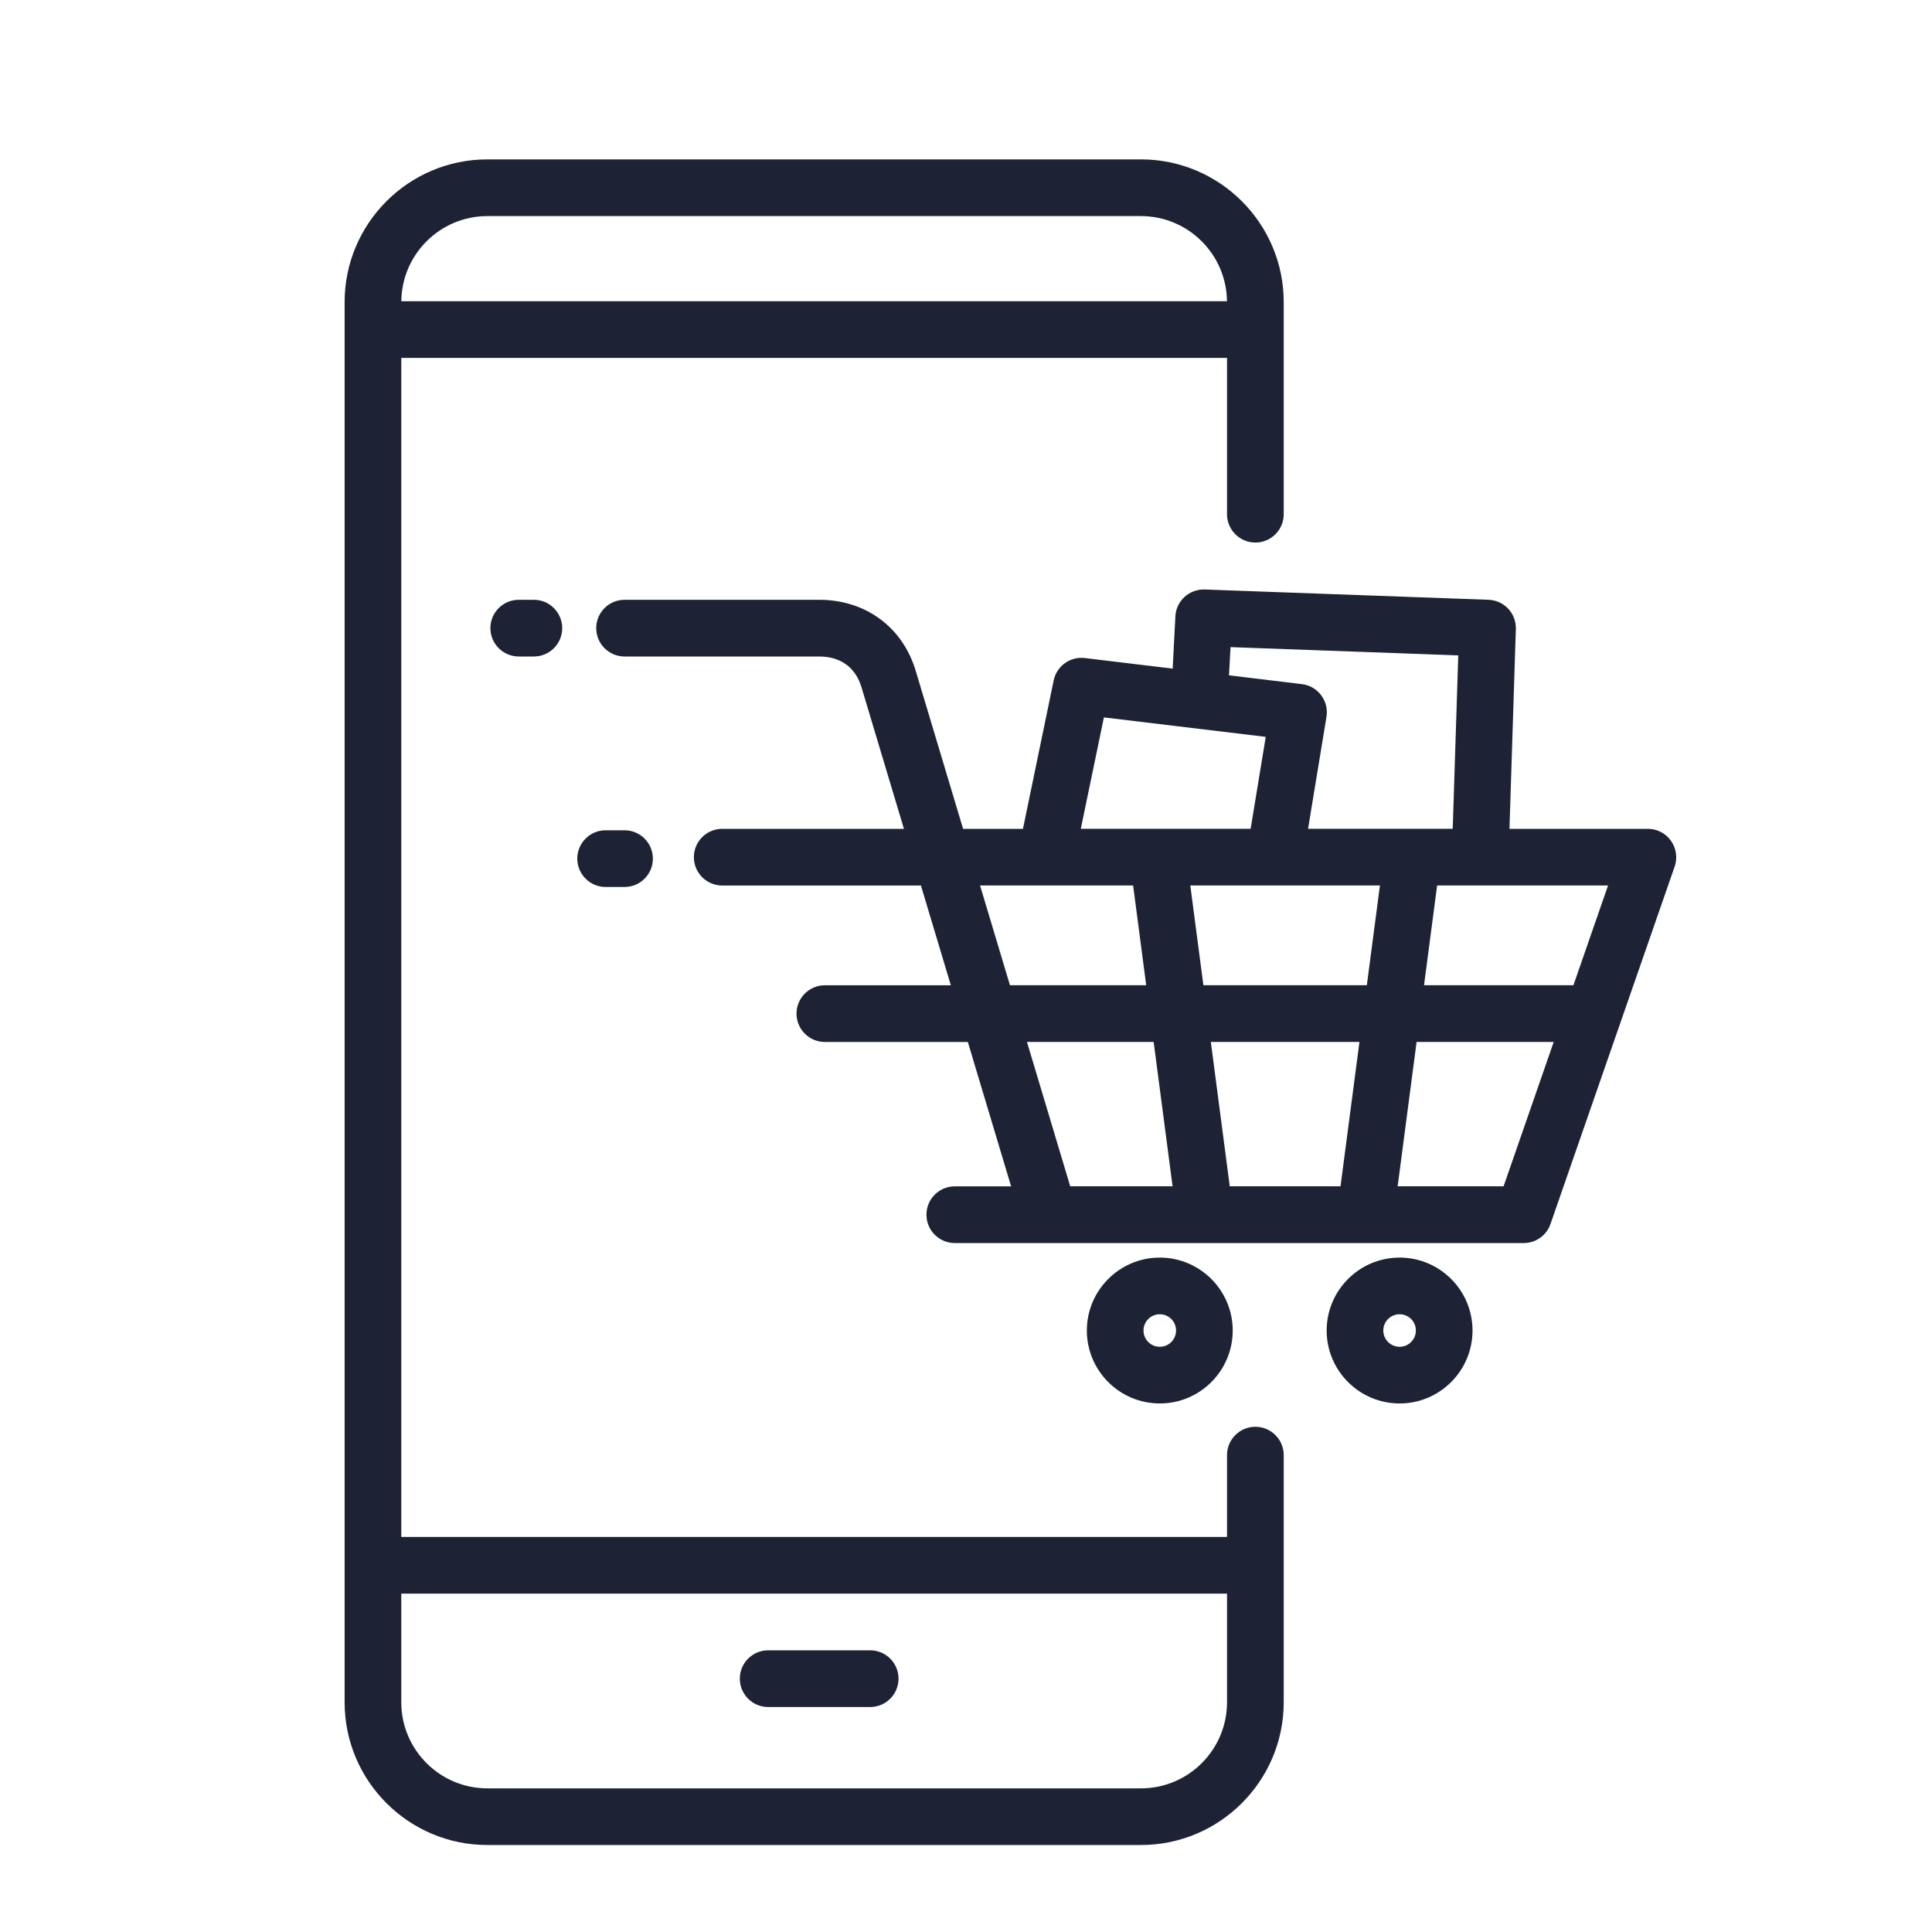
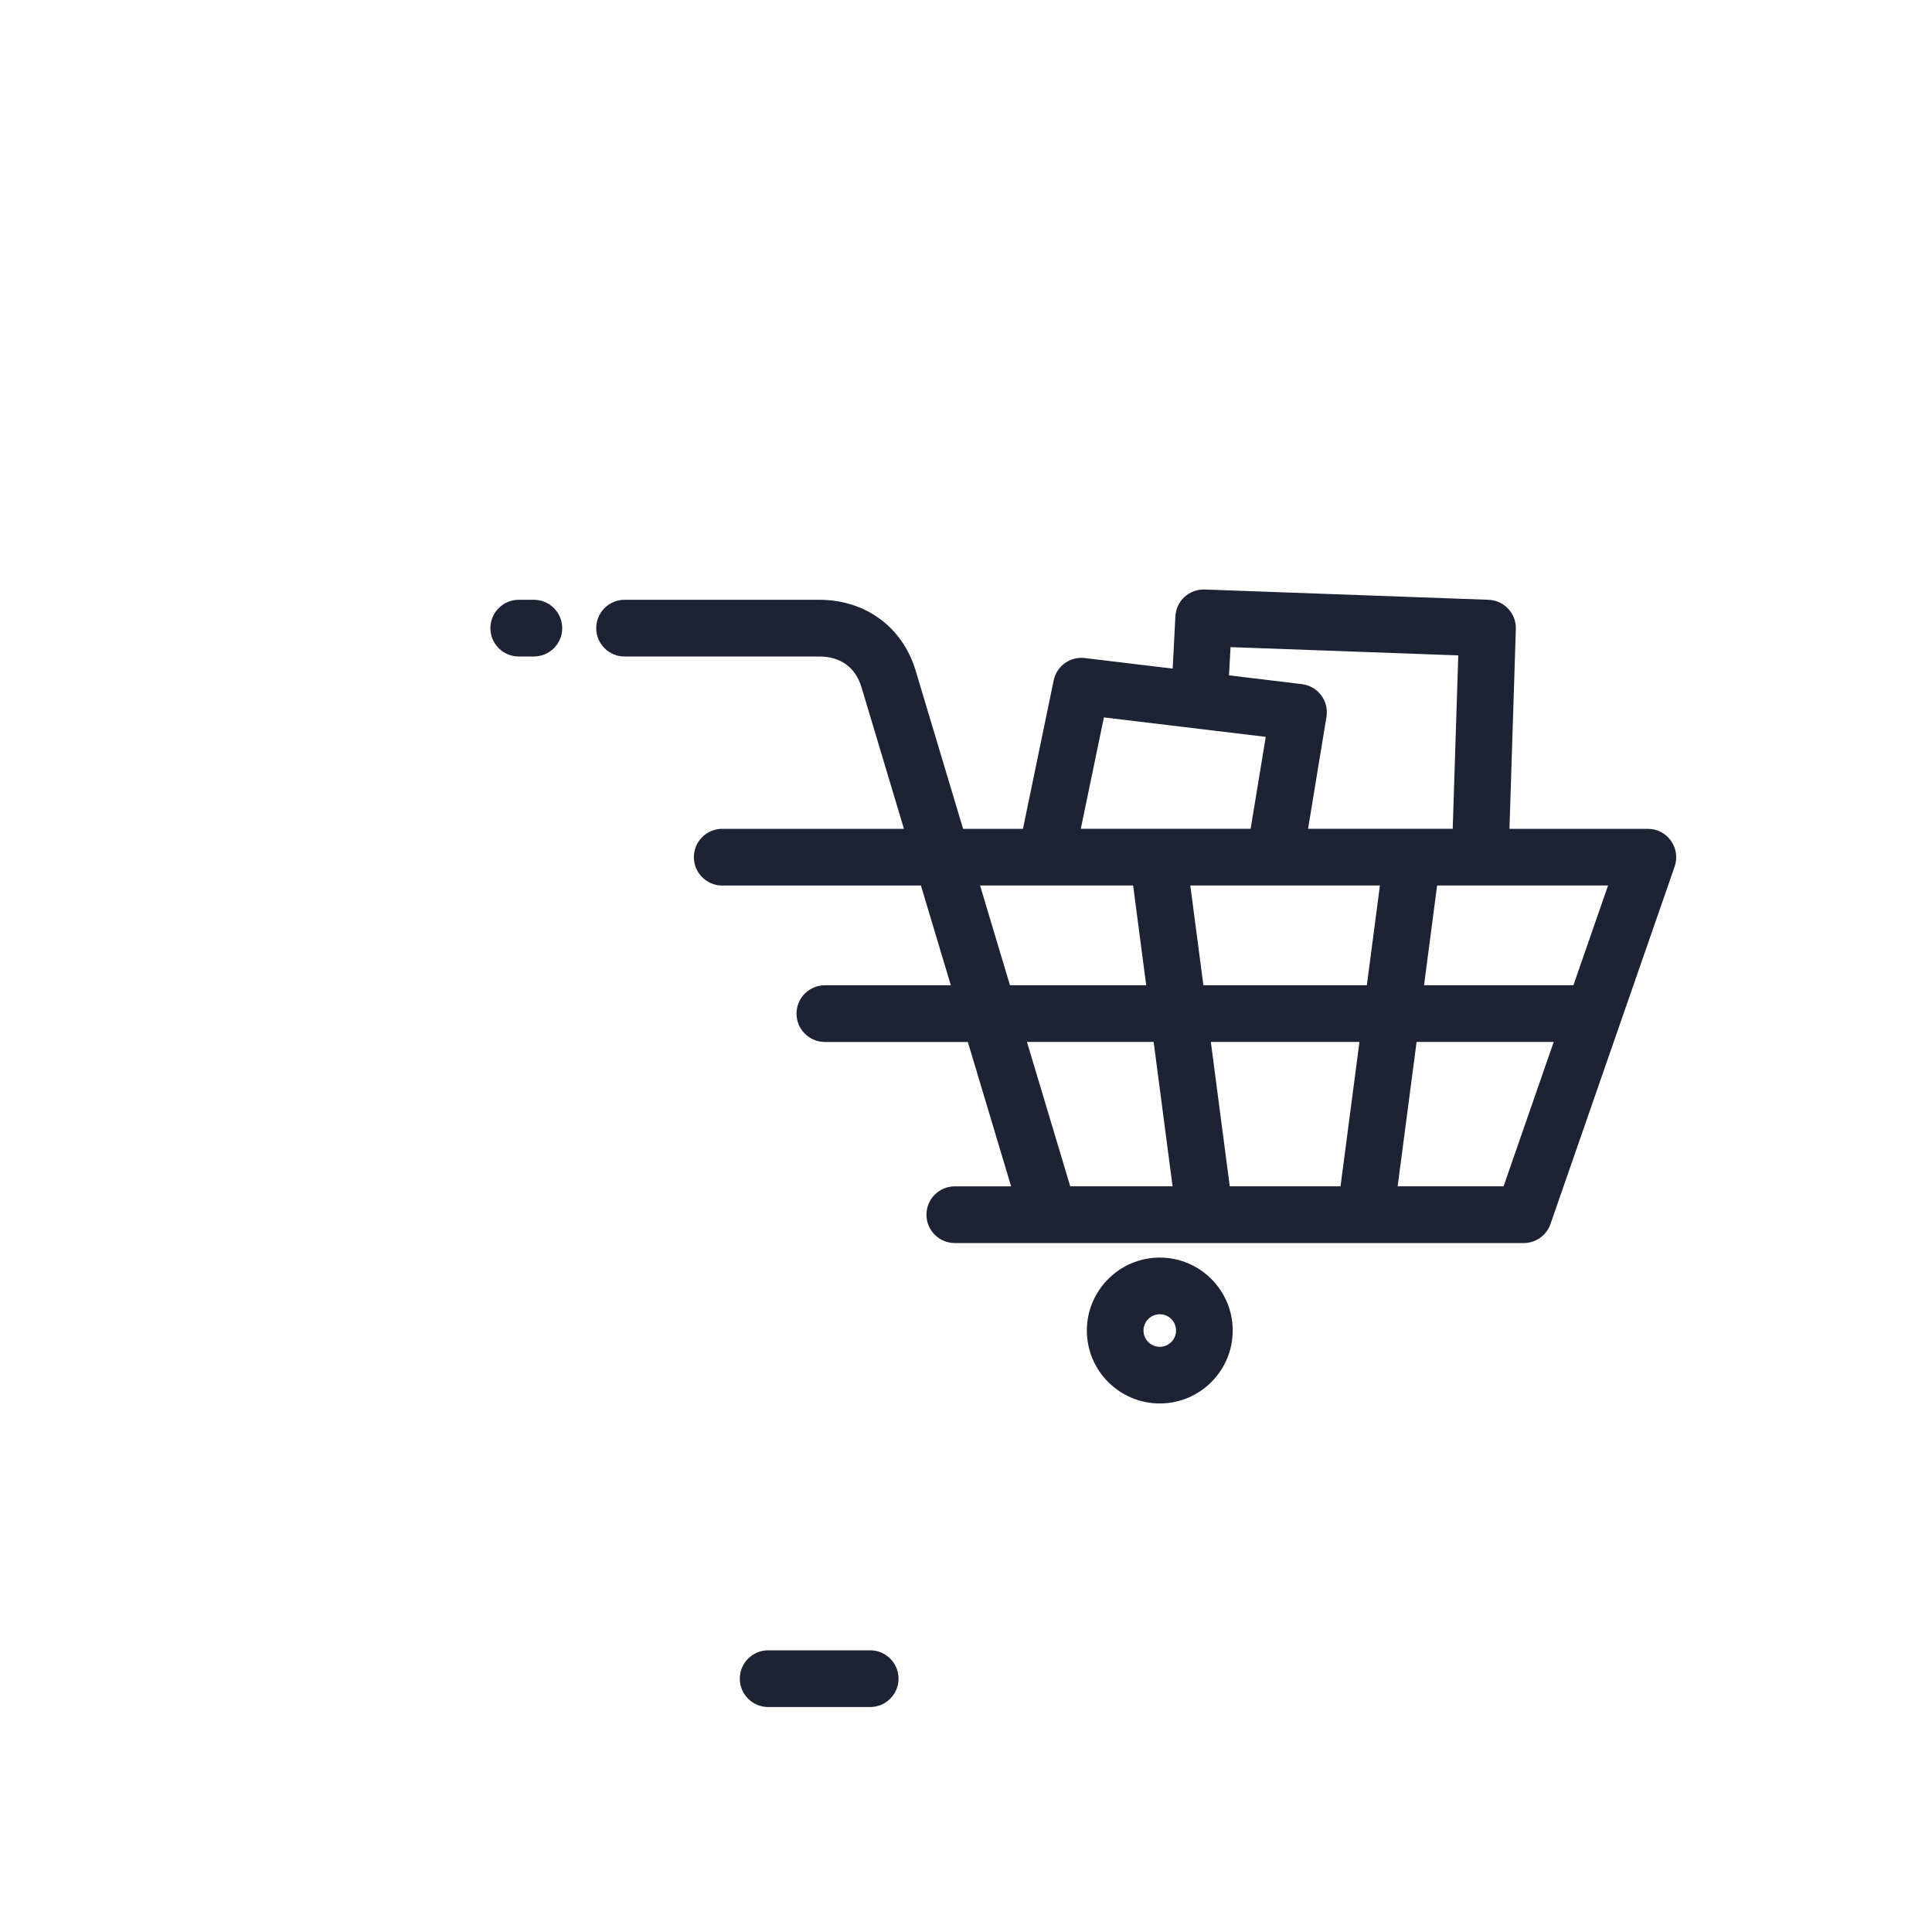
<svg xmlns="http://www.w3.org/2000/svg" version="1.1" id="Livello_1" x="0px" y="0px" viewBox="0 0 400 400" style="enable-background:new 0 0 400 400;" xml:space="preserve">
  <style type="text/css">
	.st0{fill:#1E2235;}
</style>
  <g>
-     <path class="st0" d="M259.91,295.4c-3.24,0-5.87,2.63-5.87,5.87v16.94H83.08V74.1h170.96v32.36c0,3.24,2.63,5.87,5.87,5.87   c3.24,0,5.87-2.63,5.87-5.87V62.55c0-16.3-13.26-29.55-29.56-29.55H100.9c-16.3,0-29.55,13.26-29.55,29.55v289.89   c0,16.3,13.26,29.55,29.55,29.55h135.32c16.3,0,29.56-13.26,29.56-29.55v-51.18C265.78,298.03,263.15,295.4,259.91,295.4z    M100.9,44.74h135.32c9.76,0,17.71,7.89,17.81,17.63H83.09C83.19,52.63,91.14,44.74,100.9,44.74z M236.22,370.26H100.9   c-9.82,0-17.82-7.99-17.82-17.82v-22.5h170.96v22.5C254.04,362.27,246.05,370.26,236.22,370.26z" />
    <path class="st0" d="M180.16,341.68h-21.12c-3.24,0-5.87,2.63-5.87,5.87c0,3.24,2.63,5.87,5.87,5.87h21.12   c3.24,0,5.87-2.63,5.87-5.87C186.03,344.31,183.4,341.68,180.16,341.68z" />
    <path class="st0" d="M341.18,171.6h-28.66l1.32-41.37c0.1-3.23-2.42-5.93-5.65-6.05l-58.77-2.13c-3.22-0.1-5.91,2.36-6.07,5.56   l-0.56,10.82l-18.19-2.19c-3.03-0.36-5.83,1.65-6.45,4.64l-6.36,30.73H199.4l-9.79-32.65c-2.7-9.11-10.38-14.78-20.02-14.78h-40.28   c-3.24,0-5.87,2.63-5.87,5.87c0,3.24,2.63,5.87,5.87,5.87h40.28c4.44,0,7.55,2.26,8.78,6.39l8.78,29.29h-37.62   c-3.24,0-5.87,2.63-5.87,5.87s2.63,5.87,5.87,5.87h41.14l6.19,20.65h-26.08c-3.24,0-5.87,2.63-5.87,5.87   c0,3.24,2.63,5.87,5.87,5.87h29.6l8.96,29.89h-11.66c-3.24,0-5.87,2.63-5.87,5.87c0,3.24,2.63,5.87,5.87,5.87h117.79   c2.5,0,4.72-1.58,5.54-3.94l25.71-74.01c0.62-1.79,0.34-3.78-0.76-5.33C344.86,172.52,343.08,171.6,341.18,171.6z M325.76,203.98   h-30.93l2.71-20.65h35.39L325.76,203.98z M254.61,245.61l-3.92-29.89h30.77l-3.92,29.89H254.61z M249.15,203.98l-2.71-20.65h39.26   l-2.71,20.65H249.15z M254.77,133.98l47.15,1.71l-1.15,35.9h-29.95l3.81-23.17c0.26-1.58-0.14-3.2-1.1-4.48   c-0.96-1.28-2.4-2.11-3.99-2.3l-15.09-1.82L254.77,133.98z M228.55,148.53l33.51,4.03l-3.13,19.03h-35.16L228.55,148.53z    M202.91,183.33h31.69l2.71,20.65H209.1L202.91,183.33z M212.62,215.72h26.23l3.92,29.89h-21.19L212.62,215.72z M311.3,245.61   h-21.93l3.92-29.89h28.39L311.3,245.61z" />
    <path class="st0" d="M107.4,124.18c-3.24,0-5.87,2.63-5.87,5.87c0,3.24,2.63,5.87,5.87,5.87h3.13c3.24,0,5.87-2.63,5.87-5.87   c0-3.24-2.63-5.87-5.87-5.87H107.4z" />
-     <path class="st0" d="M289.77,260.37c-8.33,0-15.1,6.78-15.1,15.1c0,8.33,6.78,15.1,15.1,15.1c8.33,0,15.1-6.77,15.1-15.1   C304.87,267.14,298.1,260.37,289.77,260.37z M289.77,278.84c-1.86,0-3.37-1.51-3.37-3.37c0-1.86,1.51-3.37,3.37-3.37   c1.86,0,3.37,1.51,3.37,3.37C293.14,277.33,291.63,278.84,289.77,278.84z" />
    <path class="st0" d="M255.22,275.47c0-8.33-6.78-15.1-15.1-15.1c-8.33,0-15.1,6.78-15.1,15.1c0,8.33,6.77,15.1,15.1,15.1   C248.45,290.57,255.22,283.8,255.22,275.47z M236.75,275.47c0-1.86,1.51-3.37,3.37-3.37c1.86,0,3.37,1.51,3.37,3.37   c0,1.86-1.51,3.37-3.37,3.37C238.26,278.84,236.75,277.33,236.75,275.47z" />
-     <path class="st0" d="M125.39,183.64h3.91c3.24,0,5.87-2.63,5.87-5.87c0-3.24-2.63-5.87-5.87-5.87h-3.91   c-3.24,0-5.87,2.63-5.87,5.87C119.53,181.01,122.15,183.64,125.39,183.64z" />
  </g>
</svg>